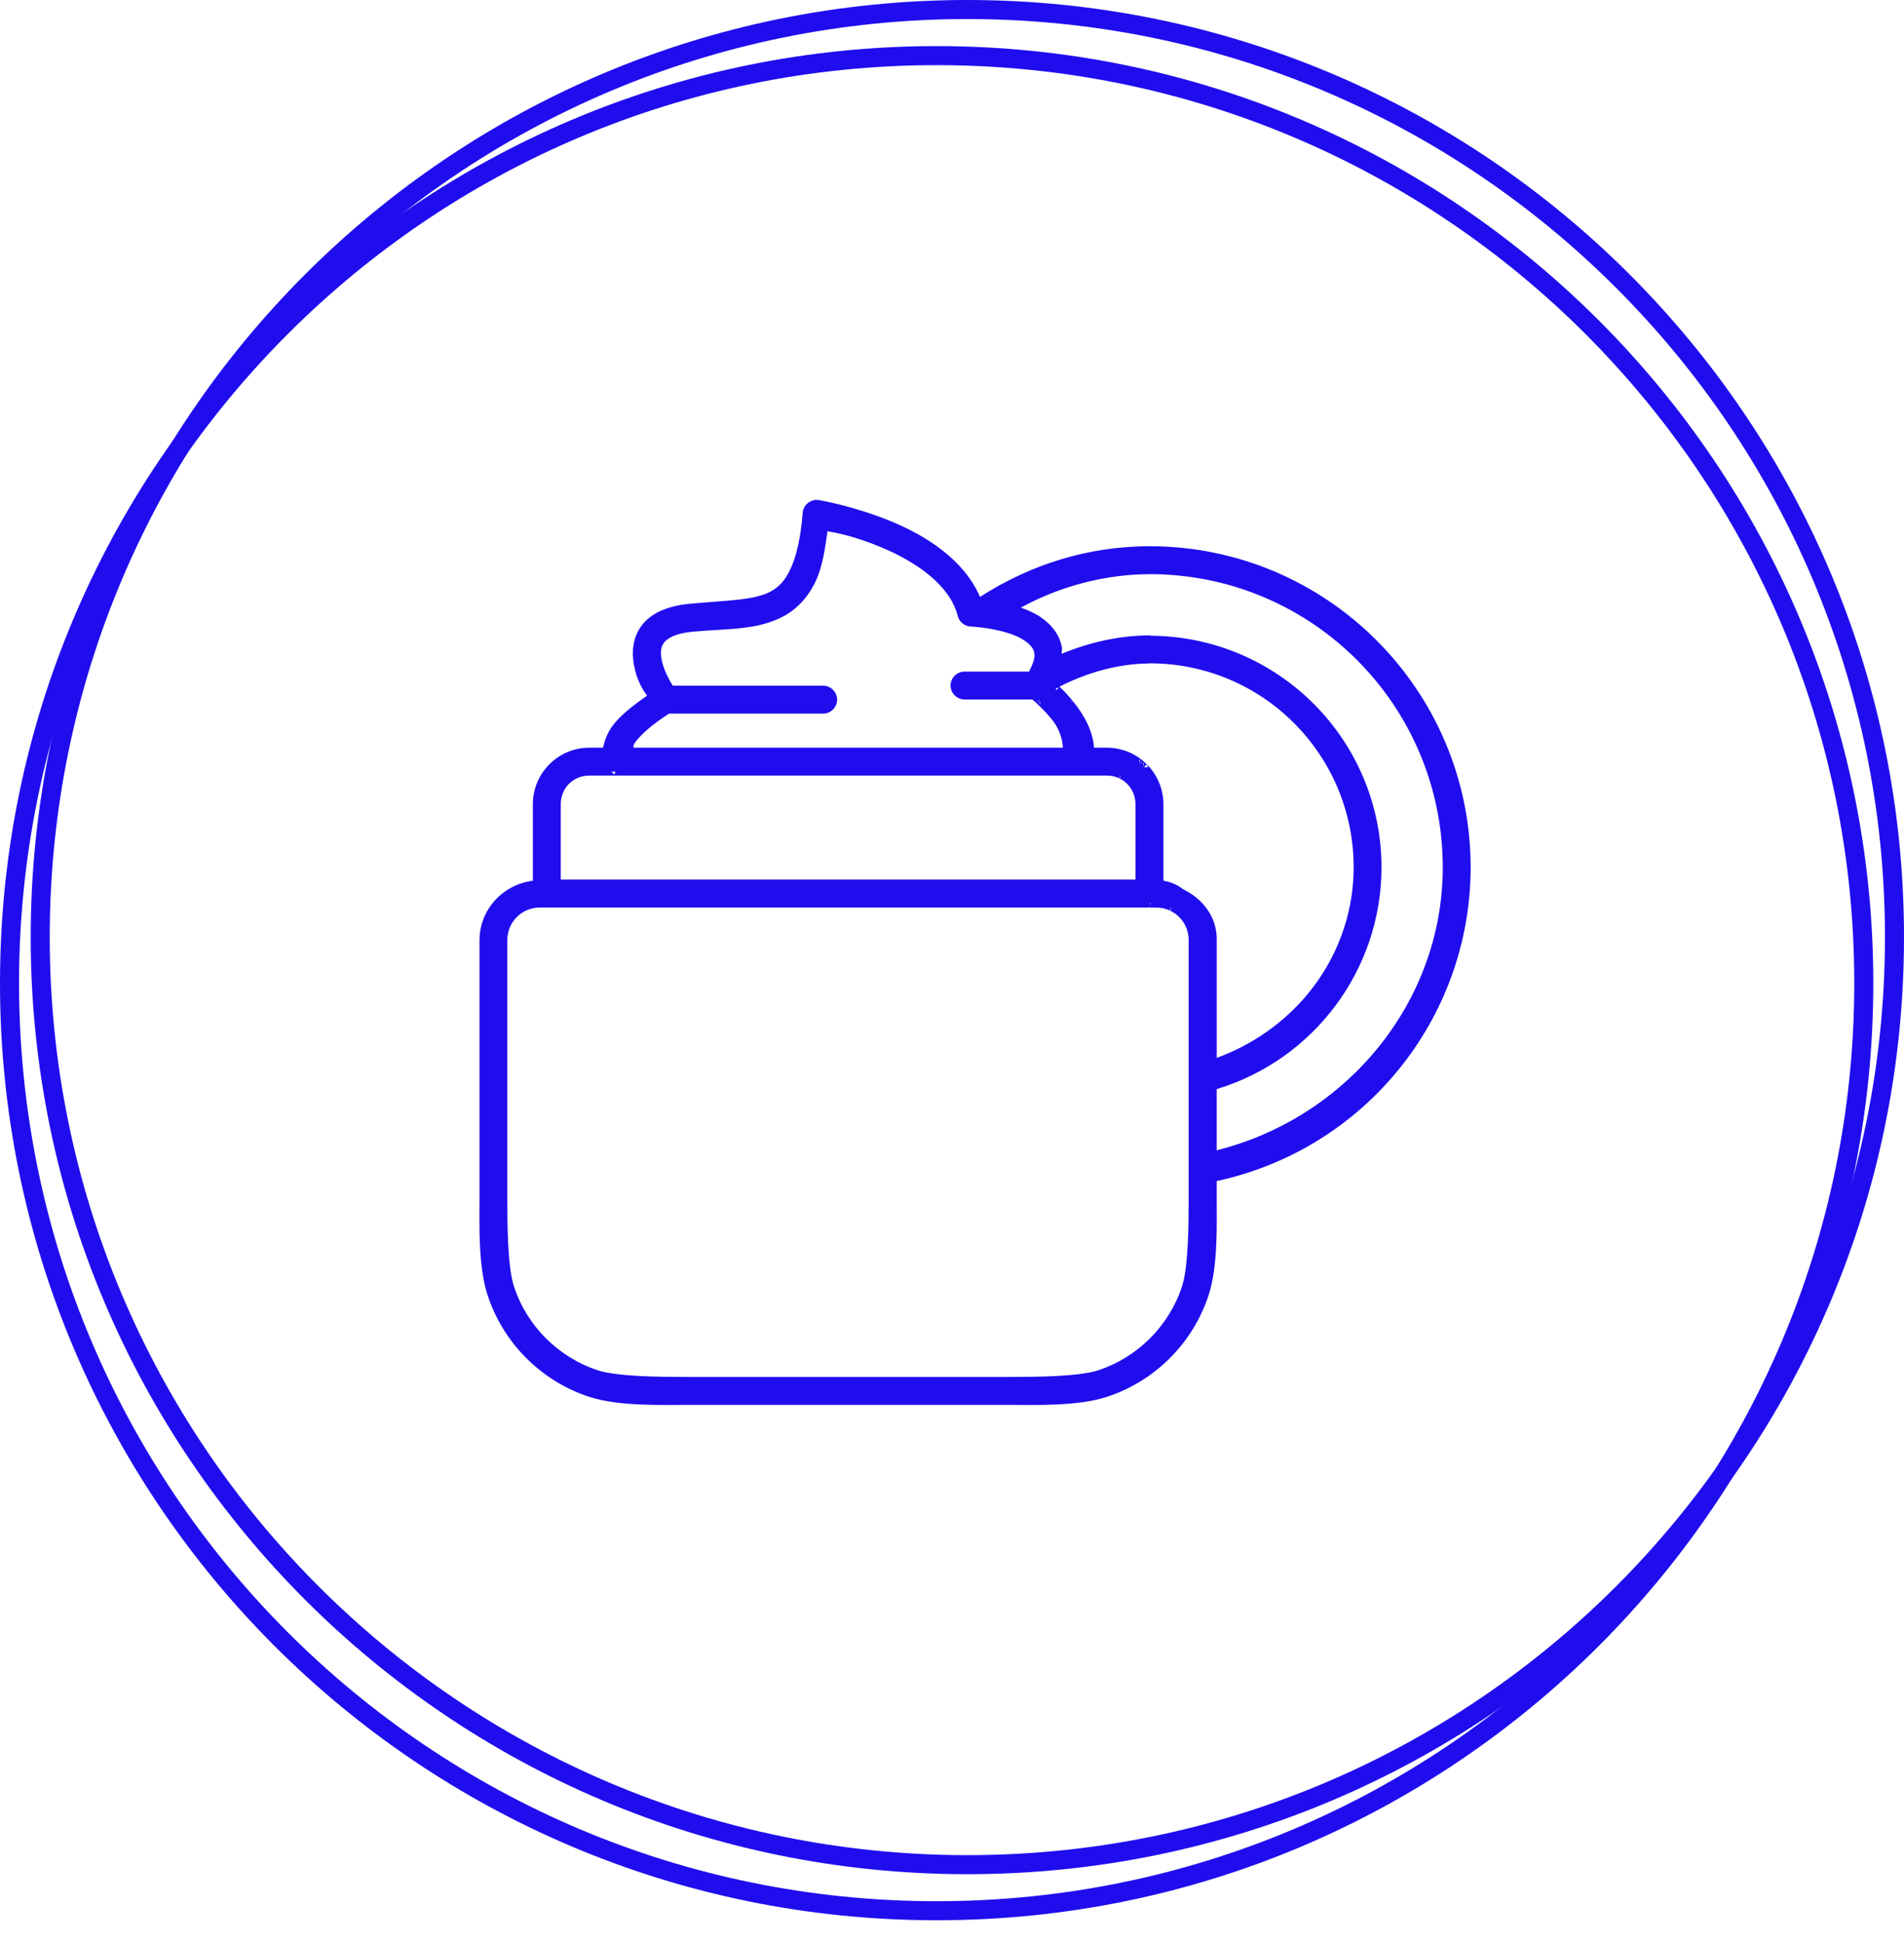
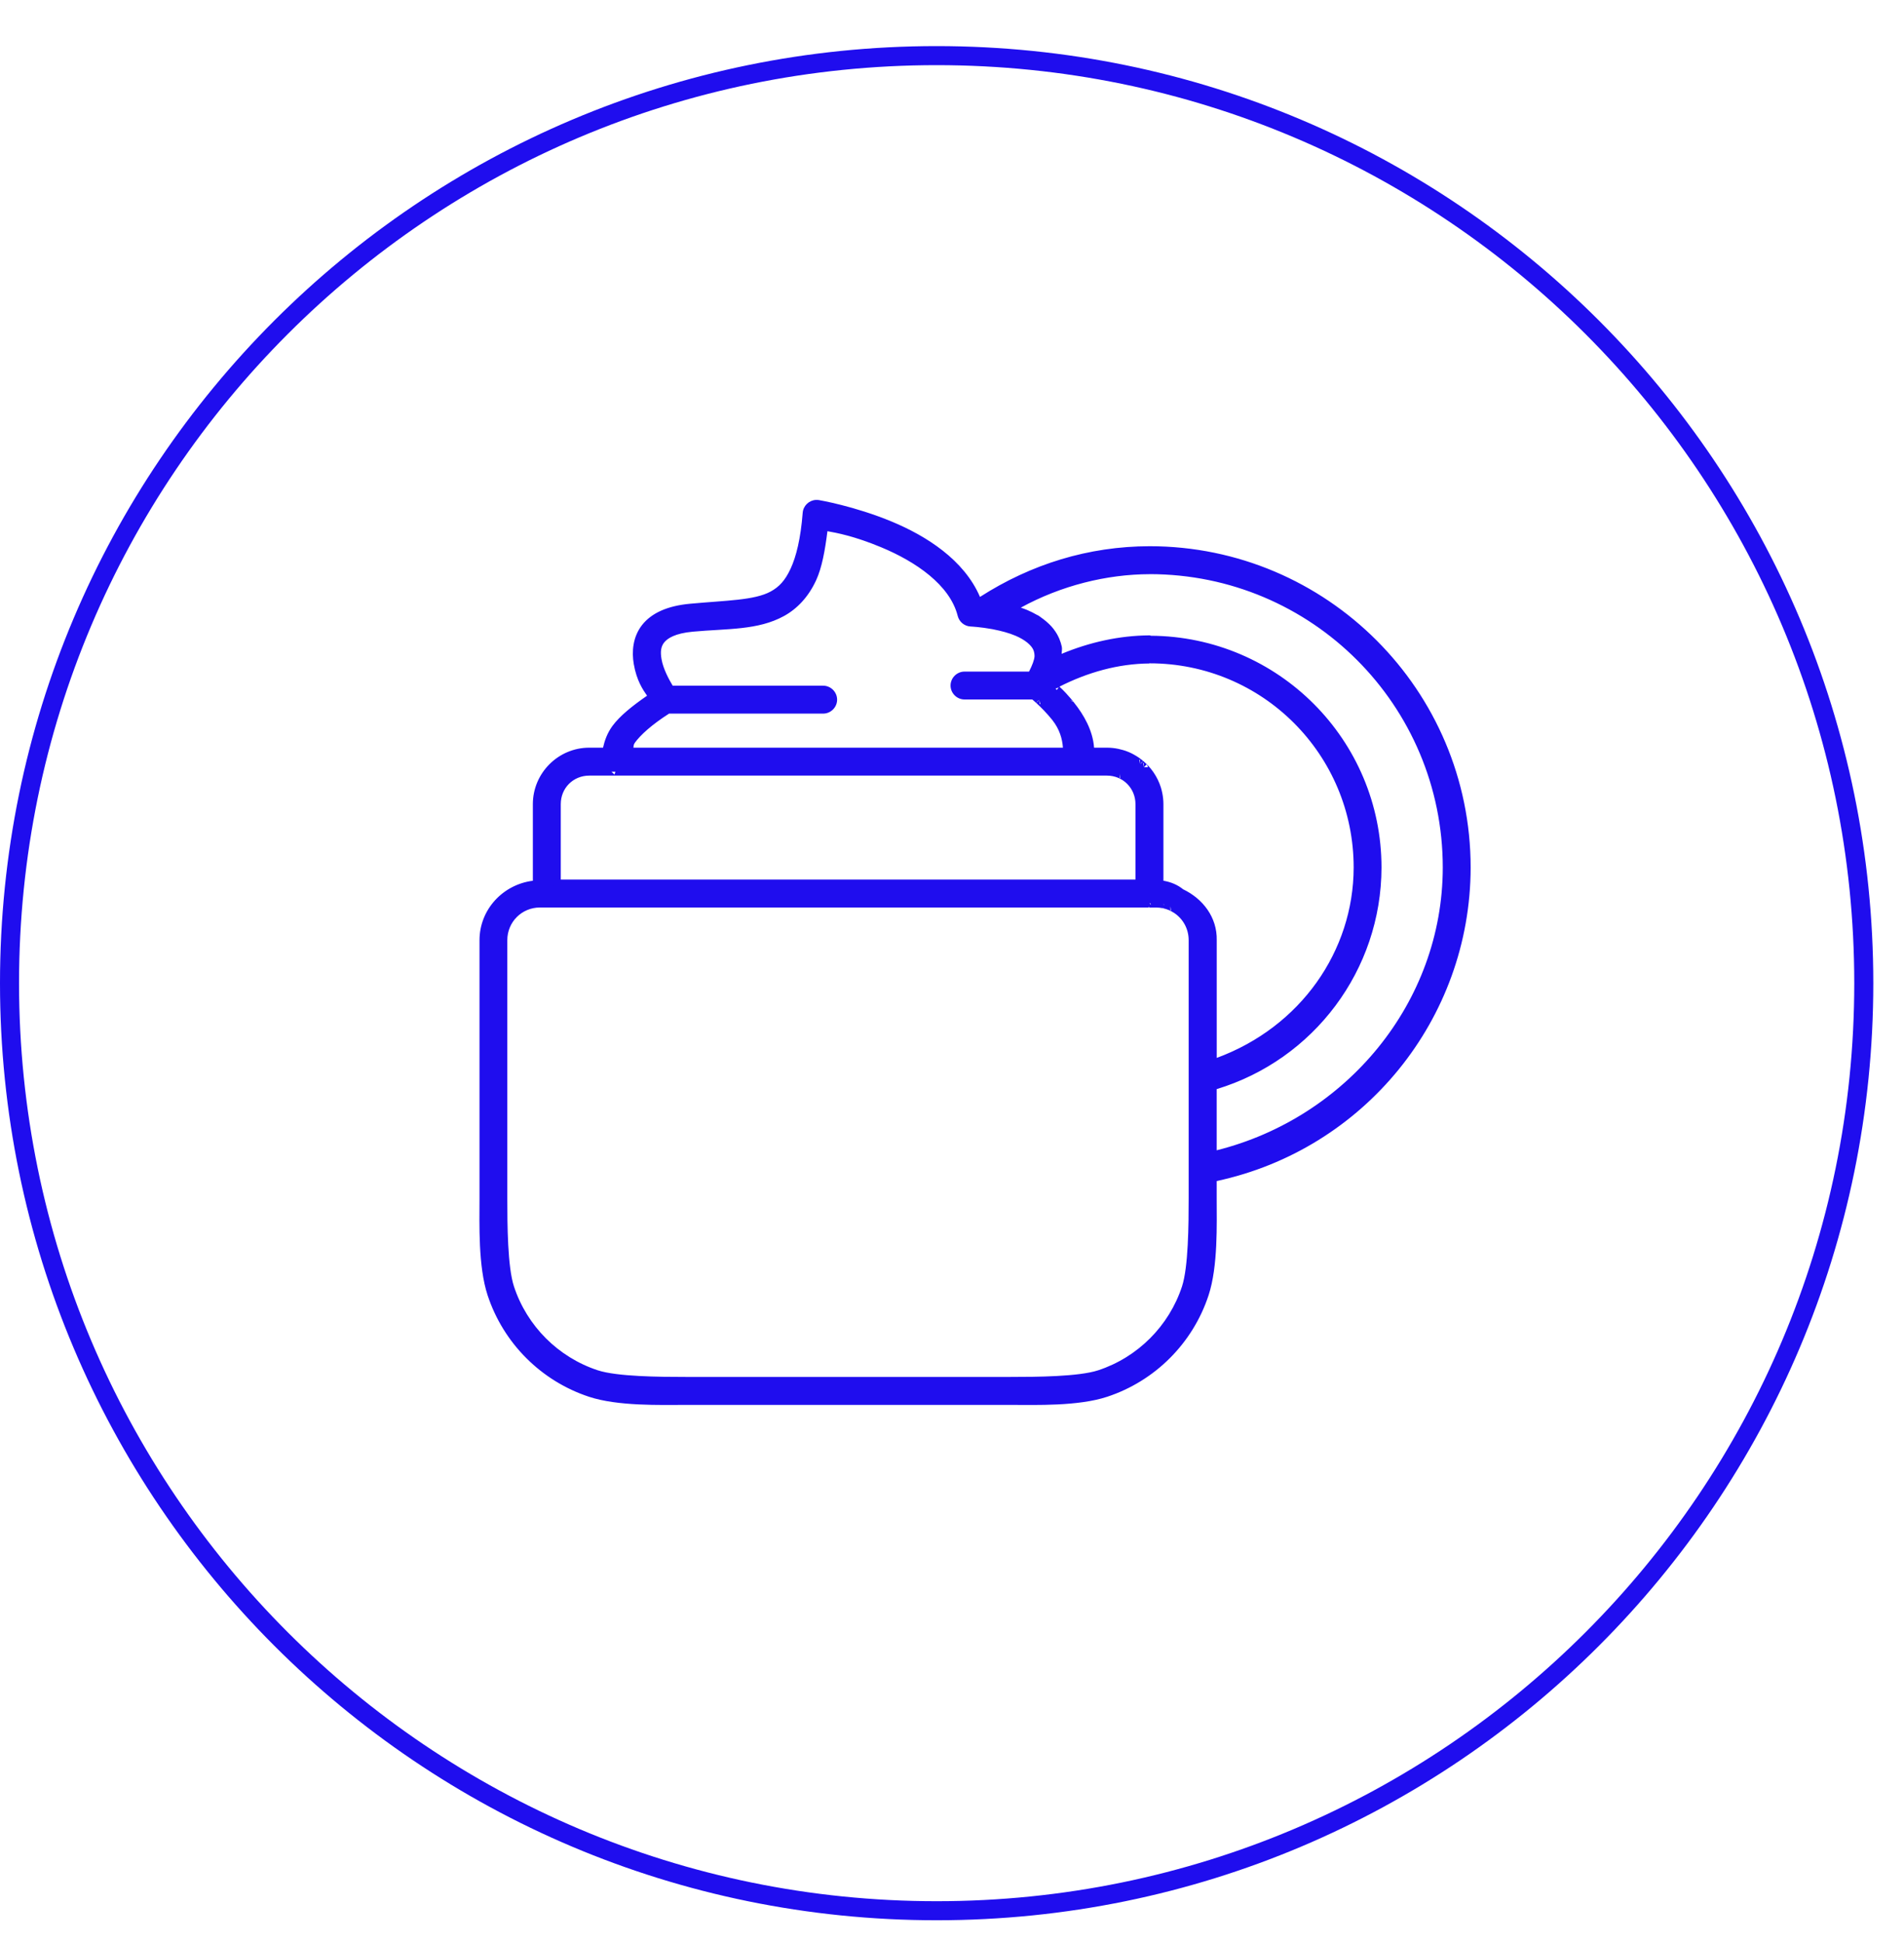
<svg xmlns="http://www.w3.org/2000/svg" width="50" height="51" viewBox="0 0 50 51" fill="none">
  <g clip-path="url(#clip0_103_164)">
    <path d="M48.944 25.806C48.944 39.253 38.043 50.153 24.597 50.153C11.15 50.153 0.25 39.253 0.25 25.806C0.25 12.36 11.15 1.46 24.597 1.46C38.043 1.46 48.944 12.36 48.944 25.806Z" stroke="#1F0DEE" stroke-width="0.5" />
-     <path d="M49.75 24.597C49.75 38.043 38.849 48.944 25.403 48.944C11.957 48.944 1.056 38.043 1.056 24.597C1.056 11.15 11.957 0.25 25.403 0.25C38.849 0.25 49.75 11.15 49.75 24.597Z" stroke="#1F0DEE" stroke-width="0.5" />
    <mask id="mask0_103_164" style="mask-type:luminance" maskUnits="userSpaceOnUse" x="0" y="0" width="50" height="50">
      <path d="M50 0H0V50H50V0Z" fill="white" />
    </mask>
    <g mask="url(#mask0_103_164)">
      <path fill-rule="evenodd" clip-rule="evenodd" d="M21.43 13.231C21.304 13.238 21.197 13.337 21.187 13.469C21.133 14.155 21.016 14.637 20.862 14.97C20.708 15.303 20.527 15.492 20.292 15.621C19.823 15.878 19.078 15.868 18.133 15.955C17.559 16.008 17.173 16.187 16.949 16.471C16.725 16.755 16.698 17.111 16.75 17.411C16.832 17.888 17.035 18.136 17.138 18.288C16.717 18.573 16.366 18.854 16.171 19.119C16.021 19.325 15.932 19.533 15.904 19.734H15.476C14.719 19.734 14.102 20.351 14.102 21.108V23.201C13.324 23.244 12.701 23.891 12.701 24.68V31.46C12.701 32.132 12.669 33.236 12.909 33.964C13.312 35.191 14.277 36.156 15.503 36.559C16.231 36.799 17.335 36.767 18.006 36.767H26.538C27.209 36.767 28.312 36.799 29.041 36.559C30.267 36.156 31.231 35.191 31.634 33.964C31.874 33.236 31.842 32.132 31.842 31.46V30.92C35.706 30.135 38.505 26.736 38.511 22.772C38.511 18.174 34.785 14.447 30.189 14.445C28.584 14.449 27.083 14.915 25.744 15.788C25.72 15.786 25.683 15.781 25.676 15.78C25.296 14.803 24.287 14.17 23.384 13.794C22.402 13.386 21.487 13.234 21.486 13.234C21.468 13.231 21.448 13.23 21.43 13.231ZM21.639 13.812C21.823 13.846 22.387 13.933 23.185 14.265C24.103 14.647 25.032 15.265 25.254 16.136C25.282 16.25 25.381 16.332 25.498 16.335C25.498 16.335 25.763 16.347 26.086 16.408C26.099 16.41 26.112 16.413 26.125 16.415C26.318 16.453 26.53 16.508 26.718 16.588C26.978 16.699 27.172 16.849 27.242 17.022C27.256 17.056 27.266 17.095 27.272 17.135C27.276 17.164 27.28 17.192 27.278 17.226C27.278 17.228 27.279 17.23 27.278 17.233C27.272 17.361 27.218 17.529 27.101 17.736H25.335C25.301 17.736 25.267 17.742 25.235 17.755C25.203 17.768 25.174 17.788 25.149 17.812C25.125 17.836 25.105 17.866 25.092 17.898C25.079 17.93 25.073 17.964 25.073 17.998C25.075 18.067 25.103 18.132 25.152 18.179C25.201 18.227 25.267 18.253 25.335 18.252H27.151C27.183 18.278 27.208 18.297 27.291 18.374C27.411 18.485 27.567 18.641 27.712 18.821C27.715 18.825 27.718 18.829 27.721 18.833C27.956 19.131 28.044 19.455 28.038 19.735H16.488C16.506 19.639 16.486 19.566 16.587 19.427C16.751 19.203 17.055 18.927 17.534 18.622H21.612C21.68 18.623 21.746 18.597 21.795 18.55C21.844 18.503 21.873 18.438 21.874 18.369C21.875 18.335 21.868 18.3 21.855 18.268C21.842 18.236 21.823 18.207 21.799 18.183C21.774 18.158 21.745 18.139 21.713 18.126C21.681 18.113 21.647 18.107 21.612 18.107H17.594C17.495 17.946 17.317 17.626 17.265 17.32C17.228 17.107 17.247 16.934 17.355 16.796C17.464 16.659 17.696 16.516 18.187 16.471C19.098 16.387 19.884 16.431 20.537 16.073C20.863 15.894 21.14 15.602 21.332 15.187C21.49 14.845 21.574 14.354 21.639 13.812ZM30.189 14.961C34.506 14.961 37.996 18.453 37.997 22.772C37.992 26.421 35.361 29.528 31.842 30.343V28.513C34.392 27.778 36.166 25.443 36.171 22.772C36.171 19.477 33.505 16.813 30.215 16.796C30.206 16.796 30.206 16.787 30.197 16.787H30.188H30.19C29.353 16.791 28.529 16.973 27.77 17.313C27.793 17.201 27.798 17.095 27.777 16.995C27.764 16.934 27.745 16.878 27.723 16.824C27.723 16.824 27.723 16.824 27.723 16.824C27.723 16.824 27.723 16.824 27.723 16.821C27.706 16.78 27.686 16.741 27.665 16.703C27.662 16.698 27.66 16.694 27.657 16.689C27.635 16.653 27.612 16.618 27.587 16.585C27.585 16.582 27.584 16.58 27.582 16.577C27.514 16.489 27.432 16.414 27.346 16.347C27.321 16.328 27.296 16.309 27.271 16.292C27.253 16.28 27.236 16.265 27.217 16.253C27.206 16.246 27.192 16.241 27.18 16.235C27.098 16.187 27.013 16.145 26.928 16.109C26.792 16.05 26.659 16.003 26.533 15.963C27.663 15.29 28.967 14.963 30.191 14.96L30.189 14.961ZM30.179 17.302C30.182 17.302 30.184 17.302 30.188 17.302C33.213 17.302 35.656 19.746 35.656 22.772C35.651 25.058 34.173 27.144 31.842 27.932V24.724V24.68C31.855 24.108 31.494 23.652 30.999 23.426C30.844 23.3 30.66 23.218 30.441 23.201V21.108C30.441 21.014 30.431 20.921 30.413 20.832C30.404 20.787 30.392 20.744 30.379 20.701C30.339 20.572 30.28 20.451 30.206 20.341C30.157 20.268 30.1 20.2 30.038 20.137C30.007 20.106 29.974 20.077 29.941 20.049C29.924 20.035 29.905 20.022 29.887 20.009C29.87 19.996 29.853 19.982 29.835 19.969C29.798 19.945 29.76 19.922 29.721 19.9C29.683 19.879 29.642 19.86 29.601 19.843C29.56 19.825 29.518 19.81 29.475 19.796C29.454 19.79 29.431 19.785 29.41 19.779C29.388 19.774 29.366 19.767 29.344 19.762C29.299 19.753 29.254 19.746 29.208 19.741C29.162 19.737 29.115 19.734 29.067 19.734H28.647C28.654 19.267 28.379 18.831 28.111 18.497C28.111 18.497 28.111 18.495 28.108 18.495C28.045 18.416 27.989 18.353 27.938 18.298C27.929 18.288 27.919 18.277 27.911 18.267C27.854 18.206 27.802 18.155 27.753 18.109C27.753 18.109 27.753 18.109 27.753 18.109C27.701 18.059 27.654 18.017 27.614 17.983C28.403 17.555 29.28 17.308 30.178 17.302L30.179 17.302ZM15.476 20.25H16.161C16.161 20.25 16.161 20.25 16.164 20.25H28.345C28.346 20.25 28.346 20.25 28.345 20.25H29.068C29.188 20.25 29.302 20.273 29.405 20.316C29.456 20.338 29.505 20.364 29.551 20.395C29.596 20.425 29.639 20.46 29.677 20.499C29.832 20.654 29.926 20.868 29.926 21.109V23.197H14.617V21.108C14.617 20.628 14.996 20.25 15.476 20.25ZM14.183 23.712H30.187L30.359 23.712C30.426 23.712 30.491 23.719 30.554 23.732C30.555 23.732 30.554 23.732 30.554 23.732C30.617 23.744 30.678 23.764 30.736 23.788C30.794 23.812 30.849 23.842 30.9 23.877C30.9 23.877 30.9 23.877 30.9 23.877C31.157 24.05 31.326 24.344 31.326 24.68V30.71C31.326 30.712 31.326 30.713 31.326 30.715V31.46C31.326 32.141 31.326 33.251 31.145 33.802C30.793 34.872 29.946 35.719 28.876 36.071C28.325 36.252 27.216 36.252 26.535 36.252H18.004C17.323 36.252 16.214 36.252 15.664 36.071C14.594 35.719 13.747 34.872 13.395 33.802C13.214 33.251 13.214 32.141 13.214 31.46V24.68C13.214 24.143 13.645 23.712 14.181 23.712H14.183Z" fill="#1F0DEE" />
      <g style="mix-blend-mode:lighten">
        <path fill-rule="evenodd" clip-rule="evenodd" d="M21.425 13.122C21.245 13.132 21.093 13.275 21.079 13.461C21.026 14.138 20.909 14.608 20.763 14.924C20.616 15.242 20.456 15.407 20.24 15.525C19.814 15.759 19.074 15.759 18.123 15.847C17.531 15.901 17.111 16.089 16.863 16.403C16.615 16.718 16.588 17.109 16.643 17.429C16.717 17.862 16.883 18.105 16.992 18.261C16.607 18.527 16.278 18.79 16.083 19.055C15.947 19.242 15.879 19.434 15.836 19.625H15.475C14.659 19.625 13.993 20.292 13.993 21.108V23.118C13.209 23.216 12.592 23.871 12.592 24.68V31.46C12.592 32.128 12.554 33.236 12.805 33.999C13.22 35.258 14.21 36.248 15.469 36.663C16.23 36.913 17.338 36.876 18.006 36.876H26.537C27.205 36.876 28.312 36.914 29.074 36.663C30.333 36.248 31.323 35.258 31.738 33.998C31.988 33.236 31.951 32.128 31.951 31.46V31C35.817 30.171 38.613 26.756 38.62 22.772C38.62 18.116 34.843 14.338 30.188 14.337C28.583 14.341 27.079 14.806 25.735 15.668C25.316 14.691 24.319 14.066 23.426 13.694C22.433 13.281 21.508 13.127 21.504 13.126C21.477 13.122 21.451 13.121 21.425 13.122L21.434 13.123C21.431 13.122 21.428 13.122 21.425 13.122ZM21.504 13.126L21.501 13.127C21.496 13.126 21.491 13.126 21.486 13.127L21.504 13.126ZM21.436 13.34C21.437 13.34 21.438 13.34 21.439 13.34C21.449 13.34 21.459 13.34 21.469 13.342C21.47 13.342 21.471 13.342 21.472 13.342C21.472 13.342 22.374 13.492 23.343 13.896C24.233 14.266 25.212 14.889 25.575 15.821C25.583 15.841 25.596 15.858 25.614 15.87C25.631 15.883 25.652 15.889 25.674 15.89C25.658 15.89 25.679 15.89 25.692 15.892C25.705 15.894 25.72 15.896 25.733 15.897C25.758 15.9 25.783 15.894 25.804 15.88C27.127 15.018 28.606 14.559 30.189 14.555C34.726 14.555 38.403 18.234 38.403 22.773C38.397 26.686 35.634 30.039 31.821 30.814C31.796 30.819 31.774 30.832 31.758 30.852C31.742 30.871 31.734 30.895 31.734 30.92V31.461C31.734 32.136 31.76 33.237 31.532 33.931C31.139 35.125 30.2 36.064 29.007 36.457C28.313 36.685 27.213 36.659 26.538 36.659H18.007C17.332 36.659 16.232 36.685 15.537 36.457C14.344 36.064 13.406 35.124 13.013 33.931C12.784 33.236 12.811 32.136 12.811 31.461V24.68C12.811 23.949 13.387 23.35 14.108 23.311C14.136 23.309 14.162 23.297 14.182 23.277C14.201 23.256 14.211 23.23 14.211 23.202V21.109C14.211 20.411 14.778 19.844 15.476 19.844H15.905C15.931 19.844 15.956 19.834 15.976 19.817C15.996 19.8 16.009 19.776 16.012 19.75C16.037 19.57 16.118 19.378 16.26 19.185C16.439 18.94 16.783 18.661 17.2 18.379C17.212 18.371 17.222 18.361 17.23 18.349C17.238 18.337 17.243 18.323 17.246 18.309C17.249 18.295 17.249 18.281 17.246 18.267C17.243 18.253 17.237 18.239 17.229 18.227C17.12 18.066 16.936 17.847 16.858 17.393C16.81 17.113 16.836 16.791 17.035 16.539C17.235 16.285 17.587 16.116 18.143 16.065C19.083 15.978 19.832 15.999 20.345 15.717C20.599 15.578 20.8 15.364 20.961 15.016C21.123 14.666 21.242 14.172 21.296 13.479C21.302 13.401 21.364 13.345 21.437 13.341L21.436 13.34ZM21.659 13.706C21.642 13.703 21.624 13.704 21.607 13.709C21.59 13.714 21.575 13.723 21.562 13.736C21.545 13.753 21.534 13.775 21.531 13.799C21.466 14.338 21.38 14.822 21.233 15.141C21.05 15.538 20.79 15.81 20.484 15.977C19.867 16.316 19.097 16.277 18.177 16.362C17.669 16.409 17.403 16.561 17.27 16.729C17.137 16.896 17.118 17.11 17.158 17.339C17.215 17.672 17.399 17.997 17.501 18.163C17.511 18.18 17.525 18.193 17.541 18.202C17.557 18.211 17.576 18.216 17.594 18.216H21.612C21.613 18.216 21.613 18.216 21.614 18.216C21.7 18.214 21.766 18.282 21.765 18.367C21.763 18.45 21.698 18.514 21.614 18.513C21.613 18.513 21.613 18.513 21.612 18.513H17.535C17.514 18.513 17.493 18.519 17.476 18.53C16.989 18.839 16.676 19.121 16.499 19.362C16.383 19.521 16.395 19.643 16.381 19.714C16.378 19.729 16.379 19.745 16.383 19.761C16.387 19.776 16.394 19.791 16.404 19.803C16.414 19.816 16.427 19.826 16.442 19.832C16.456 19.839 16.472 19.843 16.488 19.843H28.038C28.066 19.843 28.093 19.832 28.114 19.812C28.134 19.792 28.146 19.765 28.146 19.737C28.153 19.433 28.058 19.083 27.807 18.766C27.807 18.766 27.803 18.761 27.797 18.753C27.649 18.569 27.491 18.412 27.369 18.299L27.293 18.376L27.319 18.481L27.301 18.484L27.293 18.376C27.274 18.381 27.258 18.392 27.245 18.406C27.232 18.42 27.223 18.437 27.218 18.456C27.335 18.564 27.488 18.717 27.628 18.891C27.626 18.889 27.628 18.891 27.635 18.9C27.826 19.142 27.897 19.395 27.913 19.625H16.634C16.64 19.588 16.631 19.551 16.675 19.491C16.824 19.288 17.114 19.023 17.57 18.731H21.61C21.811 18.734 21.979 18.572 21.983 18.371C21.986 18.165 21.816 17.995 21.61 17.998H17.665C17.567 17.834 17.417 17.56 17.372 17.302C17.338 17.105 17.356 16.972 17.441 16.864C17.526 16.757 17.724 16.623 18.197 16.58C19.099 16.497 19.901 16.547 20.589 16.169C20.936 15.978 21.23 15.667 21.431 15.233C21.586 14.897 21.666 14.44 21.729 13.943C21.964 13.985 22.436 14.071 23.143 14.366C24.047 14.742 24.942 15.351 25.149 16.163C25.188 16.323 25.328 16.439 25.493 16.445C25.495 16.445 25.75 16.457 26.065 16.515C26.077 16.518 26.089 16.52 26.101 16.523C26.29 16.56 26.495 16.613 26.673 16.689C26.918 16.794 27.087 16.936 27.139 17.064C27.149 17.088 27.157 17.118 27.162 17.152C27.165 17.18 27.168 17.2 27.167 17.221C27.167 17.223 27.167 17.224 27.167 17.225C27.167 17.23 27.167 17.227 27.167 17.228C27.162 17.318 27.108 17.463 27.023 17.628H25.334C25.129 17.625 24.959 17.795 24.962 18C24.966 18.201 25.134 18.363 25.334 18.36H27.107C27.132 18.38 27.151 18.395 27.212 18.451L27.288 18.374C27.288 18.374 27.262 18.268 27.262 18.268L27.281 18.265L27.288 18.374C27.307 18.368 27.323 18.358 27.336 18.344C27.349 18.33 27.358 18.313 27.363 18.294C27.278 18.216 27.247 18.192 27.217 18.167C27.198 18.151 27.173 18.143 27.148 18.143H25.333C25.332 18.143 25.331 18.143 25.331 18.143C25.247 18.145 25.181 18.079 25.179 17.996C25.179 17.911 25.245 17.844 25.331 17.845C25.331 17.845 25.332 17.845 25.333 17.845H27.098C27.117 17.845 27.136 17.84 27.153 17.83C27.17 17.82 27.183 17.806 27.193 17.79C27.316 17.573 27.377 17.392 27.385 17.238C27.385 17.238 27.385 17.236 27.385 17.235C27.385 17.229 27.385 17.23 27.385 17.23V17.226C27.387 17.184 27.381 17.148 27.378 17.122C27.378 17.12 27.378 17.119 27.378 17.118C27.37 17.071 27.36 17.025 27.342 16.981C27.253 16.763 27.034 16.605 26.759 16.487C26.561 16.402 26.343 16.347 26.145 16.308C26.132 16.305 26.119 16.303 26.106 16.3C25.774 16.238 25.503 16.226 25.503 16.226C25.502 16.226 25.501 16.226 25.501 16.226C25.432 16.224 25.376 16.177 25.359 16.11C25.123 15.18 24.159 14.553 23.226 14.164C22.418 13.828 21.837 13.738 21.659 13.706ZM30.191 14.852C30.185 14.852 30.178 14.854 30.172 14.854C28.934 14.86 27.62 15.19 26.477 15.871C26.459 15.882 26.445 15.897 26.435 15.916C26.426 15.935 26.422 15.956 26.425 15.977C26.427 15.998 26.436 16.017 26.449 16.034C26.462 16.05 26.48 16.062 26.5 16.068C26.624 16.108 26.753 16.153 26.886 16.21C26.967 16.245 27.047 16.285 27.125 16.33C27.126 16.331 27.128 16.332 27.13 16.333C27.151 16.343 27.162 16.348 27.16 16.347C27.167 16.351 27.183 16.365 27.209 16.383C27.232 16.398 27.255 16.416 27.279 16.434C27.36 16.497 27.434 16.566 27.495 16.644C27.497 16.647 27.498 16.649 27.506 16.659L27.5 16.651C27.522 16.681 27.543 16.712 27.562 16.745C27.564 16.749 27.566 16.752 27.568 16.756C27.568 16.756 27.568 16.757 27.568 16.758C27.588 16.791 27.605 16.826 27.62 16.864L27.618 16.852C27.623 16.85 27.721 16.825 27.721 16.825C27.721 16.825 27.721 16.933 27.721 16.933L27.62 16.865C27.641 16.916 27.658 16.966 27.668 17.018C27.685 17.099 27.682 17.191 27.661 17.292C27.657 17.312 27.659 17.332 27.665 17.351C27.672 17.37 27.684 17.386 27.7 17.399C27.715 17.411 27.734 17.419 27.754 17.422C27.774 17.424 27.794 17.421 27.812 17.413C28.558 17.079 29.367 16.901 30.188 16.896H30.191C30.201 16.9 30.203 16.906 30.213 16.906C33.444 16.922 36.06 19.537 36.06 22.773C36.055 25.395 34.314 27.687 31.81 28.409C31.788 28.415 31.767 28.429 31.753 28.448C31.739 28.467 31.731 28.49 31.731 28.513V30.344C31.731 30.36 31.735 30.376 31.742 30.391C31.749 30.406 31.76 30.419 31.772 30.429C31.785 30.439 31.8 30.446 31.816 30.45C31.832 30.453 31.849 30.453 31.865 30.45C35.431 29.624 38.099 26.474 38.104 22.773C38.104 18.396 34.564 14.855 30.19 14.853C30.189 14.853 30.189 14.853 30.188 14.853L30.191 14.852ZM30.188 15.07C34.447 15.07 37.887 18.512 37.888 22.772C37.883 26.321 35.352 29.341 31.951 30.193V28.587C34.502 27.813 36.274 25.462 36.279 22.772C36.279 19.42 33.566 16.707 30.22 16.687C30.209 16.684 30.208 16.677 30.197 16.677H30.189H30.187C29.391 16.682 28.61 16.858 27.879 17.162C27.882 17.099 27.896 17.034 27.883 16.972C27.869 16.904 27.847 16.841 27.824 16.783C27.824 16.782 27.824 16.781 27.824 16.78C27.805 16.736 27.785 16.693 27.761 16.651C27.758 16.645 27.754 16.64 27.751 16.634C27.728 16.595 27.702 16.556 27.674 16.52C27.672 16.517 27.671 16.515 27.669 16.512C27.676 16.521 27.677 16.524 27.673 16.518C27.672 16.516 27.67 16.514 27.669 16.512C27.593 16.414 27.504 16.333 27.413 16.262C27.388 16.243 27.362 16.223 27.333 16.203C27.323 16.197 27.306 16.181 27.276 16.162C27.251 16.146 27.234 16.141 27.23 16.139L27.236 16.142C27.15 16.092 27.061 16.048 26.972 16.01C26.915 15.985 26.863 15.97 26.807 15.949C27.867 15.369 29.061 15.074 30.189 15.071L30.188 15.07ZM27.723 16.715H27.729C27.729 16.715 27.729 16.718 27.729 16.718C27.727 16.717 27.725 16.716 27.723 16.715ZM30.177 17.193C29.259 17.2 28.365 17.452 27.562 17.888C27.547 17.896 27.534 17.909 27.524 17.923C27.514 17.938 27.508 17.955 27.506 17.972C27.505 17.99 27.507 18.008 27.514 18.024C27.52 18.041 27.531 18.055 27.544 18.067C27.582 18.098 27.627 18.139 27.678 18.188L27.681 18.19C27.728 18.235 27.777 18.283 27.831 18.342C27.837 18.347 27.846 18.359 27.857 18.371C27.907 18.424 27.961 18.486 28.023 18.563C28.024 18.563 28.024 18.563 28.025 18.563C28.025 18.565 28.027 18.566 28.027 18.566C28.289 18.891 28.544 19.309 28.538 19.731C28.538 19.746 28.54 19.76 28.546 19.773C28.551 19.787 28.559 19.799 28.569 19.809C28.579 19.82 28.591 19.828 28.605 19.833C28.618 19.839 28.632 19.842 28.647 19.842H29.067C29.111 19.842 29.154 19.844 29.196 19.848C29.239 19.852 29.28 19.859 29.322 19.867C29.337 19.87 29.356 19.876 29.382 19.883C29.407 19.89 29.428 19.894 29.442 19.899C29.482 19.911 29.521 19.925 29.558 19.941C29.596 19.957 29.633 19.975 29.669 19.994L29.644 19.976L29.721 19.899L29.728 20.008L29.672 19.996L29.669 19.994C29.705 20.014 29.739 20.035 29.773 20.058C29.785 20.066 29.8 20.078 29.822 20.094C29.841 20.109 29.858 20.12 29.87 20.13L29.862 20.123C29.862 20.123 29.939 20.047 29.939 20.046L29.965 20.152L29.947 20.155L29.939 20.046C29.921 20.053 29.905 20.064 29.893 20.079C29.881 20.093 29.873 20.111 29.87 20.13C29.901 20.156 29.931 20.183 29.959 20.212C30.017 20.269 30.069 20.332 30.114 20.399C30.183 20.5 30.237 20.612 30.274 20.73C30.286 20.77 30.296 20.81 30.305 20.851C30.322 20.933 30.331 21.018 30.331 21.106V23.198C30.331 23.226 30.341 23.252 30.36 23.272C30.378 23.292 30.404 23.305 30.431 23.307C30.627 23.322 30.788 23.394 30.928 23.508C30.936 23.514 30.944 23.519 30.952 23.522C31.415 23.734 31.744 24.15 31.731 24.674C31.731 24.675 31.731 24.676 31.731 24.677V24.721V27.929C31.731 27.946 31.735 27.963 31.743 27.979C31.751 27.994 31.762 28.007 31.776 28.017C31.791 28.027 31.807 28.034 31.824 28.037C31.841 28.039 31.858 28.038 31.875 28.032C34.248 27.23 35.758 25.102 35.763 22.769C35.763 19.685 33.27 17.191 30.186 17.19C30.183 17.19 30.181 17.19 30.177 17.19C30.176 17.19 30.176 17.19 30.175 17.19L30.177 17.193ZM30.179 17.411C30.18 17.411 30.181 17.411 30.181 17.411C30.184 17.411 30.184 17.411 30.19 17.411C33.156 17.411 35.548 19.805 35.548 22.772C35.544 24.962 34.154 26.957 31.952 27.768V24.724V24.682C31.966 24.074 31.583 23.587 31.069 23.342C30.925 23.224 30.748 23.151 30.552 23.117V21.109C30.552 21.007 30.541 20.907 30.521 20.81C30.511 20.762 30.499 20.715 30.485 20.668C30.441 20.529 30.378 20.399 30.297 20.28C30.244 20.202 30.183 20.128 30.116 20.061L30.148 20.138H30.039L30.063 20.244L30.048 20.247L30.039 20.138C30.039 20.138 30.016 20.032 30.016 20.032C30.016 20.032 30.033 20.029 30.033 20.029L30.039 20.138L30.116 20.061C30.085 20.03 30.053 20.001 30.019 19.972C30.019 19.972 29.942 20.048 29.942 20.049C29.942 20.049 29.916 19.944 29.916 19.944L29.934 19.941C29.934 19.941 29.942 20.048 29.942 20.049C29.96 20.042 29.976 20.031 29.988 20.016C30 20.001 30.008 19.984 30.011 19.965C29.989 19.947 29.969 19.934 29.954 19.922C29.94 19.912 29.922 19.897 29.897 19.88C29.858 19.854 29.817 19.829 29.775 19.806C29.775 19.806 29.773 19.806 29.772 19.804C29.733 19.782 29.692 19.762 29.65 19.744C29.65 19.744 29.647 19.744 29.645 19.742C29.601 19.723 29.556 19.707 29.509 19.692L29.525 19.699C29.525 19.699 29.517 19.697 29.509 19.694L29.509 19.692C29.481 19.683 29.456 19.679 29.438 19.674C29.42 19.669 29.396 19.662 29.367 19.656C29.319 19.646 29.27 19.638 29.22 19.633C29.17 19.628 29.12 19.625 29.069 19.625H28.731C28.698 19.171 28.459 18.761 28.21 18.449C28.21 18.449 28.21 18.449 28.21 18.449C28.196 18.422 28.148 18.388 28.111 18.388L28.196 18.429C28.194 18.426 28.193 18.425 28.191 18.423C28.129 18.346 28.073 18.282 28.022 18.227C28.016 18.22 28.006 18.209 27.995 18.196C27.939 18.136 27.888 18.086 27.841 18.041C27.841 18.041 27.843 18.044 27.843 18.045C27.841 18.043 27.837 18.039 27.831 18.033H27.833C27.829 18.029 27.826 18.027 27.822 18.023C28.558 17.65 29.36 17.421 30.185 17.415L30.179 17.411ZM28.207 18.447C28.203 18.442 28.2 18.434 28.196 18.429C28.195 18.428 28.194 18.428 28.194 18.427C28.196 18.43 28.205 18.444 28.207 18.447ZM27.801 18.042C27.783 18.067 27.754 18.109 27.754 18.109L27.666 18.174L27.651 18.143C27.651 18.143 27.645 18.109 27.645 18.109L27.801 18.042ZM27.845 18.052C27.849 18.058 27.853 18.064 27.853 18.064H27.851C27.848 18.058 27.847 18.056 27.844 18.051L27.845 18.052ZM29.475 19.796L29.491 19.904C29.491 19.904 29.483 19.904 29.475 19.904V19.796ZM29.602 19.843L29.617 19.951C29.617 19.951 29.609 19.951 29.602 19.951V19.843ZM29.458 19.902C29.462 19.904 29.467 19.904 29.471 19.905C29.469 19.905 29.465 19.905 29.465 19.905C29.465 19.905 29.46 19.902 29.458 19.902ZM29.573 19.946C29.582 19.949 29.59 19.95 29.599 19.951C29.596 19.951 29.591 19.951 29.591 19.951C29.592 19.951 29.582 19.948 29.573 19.946ZM15.476 20.14C14.939 20.14 14.509 20.57 14.509 21.108V23.197C14.509 23.226 14.521 23.253 14.541 23.274C14.561 23.294 14.589 23.306 14.618 23.306H29.927C29.956 23.306 29.984 23.294 30.004 23.274C30.024 23.253 30.036 23.226 30.036 23.197V21.109C30.036 20.84 29.929 20.597 29.755 20.422C29.711 20.379 29.663 20.339 29.612 20.304C29.594 20.293 29.574 20.287 29.553 20.287C29.557 20.287 29.561 20.287 29.561 20.287C29.561 20.287 29.597 20.297 29.599 20.298C29.551 20.267 29.501 20.238 29.447 20.216L29.482 20.239L29.405 20.316L29.419 20.424C29.419 20.424 29.412 20.424 29.405 20.424V20.316L29.447 20.216C29.331 20.168 29.203 20.141 29.068 20.141H28.346H16.164C16.164 20.141 16.166 20.141 16.173 20.141C16.177 20.141 16.193 20.145 16.193 20.145H16.195C16.195 20.145 16.184 20.179 16.174 20.21C16.178 20.185 16.174 20.16 16.162 20.139H15.477L15.476 20.14ZM16.053 20.25H16.162C16.162 20.25 16.144 20.305 16.136 20.332L16.053 20.25ZM15.476 20.358H16.157C16.16 20.358 16.162 20.358 16.164 20.358H28.345H29.068C29.174 20.358 29.273 20.379 29.363 20.416C29.408 20.435 29.45 20.458 29.49 20.484C29.529 20.511 29.567 20.541 29.6 20.575C29.735 20.71 29.818 20.896 29.818 21.108V23.087H14.726V21.107C14.726 20.684 15.053 20.358 15.476 20.358ZM29.394 20.423C29.396 20.424 29.399 20.425 29.402 20.425C29.398 20.425 29.394 20.425 29.394 20.425V20.423ZM29.562 20.503C29.557 20.503 29.551 20.503 29.551 20.503H29.549C29.555 20.503 29.559 20.503 29.562 20.503ZM14.182 23.603C13.587 23.603 13.106 24.085 13.106 24.68V31.46C13.106 32.142 13.097 33.244 13.292 33.836C13.655 34.939 14.527 35.811 15.63 36.175C16.222 36.369 17.324 36.361 18.005 36.361H26.536C27.217 36.361 28.319 36.37 28.911 36.175C30.014 35.811 30.885 34.939 31.248 33.836C31.443 33.244 31.435 32.141 31.435 31.46V30.715C31.435 30.715 31.435 30.712 31.435 30.71V24.68C31.435 24.308 31.248 23.98 30.962 23.787C30.957 23.784 30.952 23.782 30.948 23.779C30.896 23.745 30.841 23.715 30.784 23.69C30.784 23.69 30.78 23.69 30.778 23.688V23.686C30.718 23.66 30.654 23.641 30.589 23.627C30.585 23.626 30.582 23.625 30.578 23.625C30.577 23.624 30.577 23.624 30.576 23.625C30.569 23.622 30.562 23.625 30.555 23.622C30.491 23.611 30.426 23.603 30.359 23.603H30.187L30.224 23.745C30.206 23.728 30.188 23.712 30.188 23.712C30.188 23.712 30.187 23.604 30.187 23.603H14.184C14.184 23.603 14.182 23.603 14.182 23.603ZM30.135 23.617C30.133 23.62 30.132 23.624 30.131 23.627L30.127 23.622L30.135 23.617ZM30.57 23.684L30.562 23.763C30.559 23.75 30.555 23.732 30.555 23.732C30.555 23.732 30.563 23.708 30.57 23.684ZM30.736 23.788L30.752 23.896C30.752 23.896 30.744 23.896 30.736 23.896V23.788ZM30.167 23.805C30.173 23.811 30.18 23.816 30.187 23.821H30.359C30.418 23.821 30.477 23.827 30.533 23.838L30.52 23.834C30.52 23.834 30.527 23.834 30.53 23.834C30.531 23.835 30.532 23.837 30.533 23.838C30.588 23.849 30.642 23.866 30.693 23.887C30.745 23.909 30.793 23.936 30.839 23.966C31.067 24.12 31.215 24.379 31.215 24.678V30.708C31.215 30.709 31.215 30.71 31.215 30.71C31.215 30.71 31.215 30.712 31.215 30.715V31.46C31.215 32.141 31.207 33.257 31.04 33.767C30.699 34.804 29.878 35.625 28.841 35.967C28.331 36.135 27.215 36.142 26.534 36.142H18.003C17.322 36.142 16.206 36.134 15.696 35.967C14.659 35.625 13.838 34.805 13.497 33.767C13.329 33.258 13.322 32.141 13.322 31.46V24.679C13.322 24.201 13.701 23.821 14.179 23.82C14.18 23.82 14.181 23.82 14.181 23.82H30.185C30.185 23.82 30.162 23.818 30.162 23.818C30.162 23.818 30.164 23.807 30.165 23.804L30.167 23.805ZM30.54 23.836C30.547 23.836 30.548 23.836 30.555 23.836V23.84H30.54C30.54 23.84 30.54 23.836 30.54 23.836ZM30.707 23.891C30.716 23.893 30.725 23.895 30.734 23.896C30.73 23.896 30.726 23.896 30.726 23.896C30.726 23.896 30.717 23.893 30.707 23.891Z" fill="#1F0DEE" />
      </g>
    </g>
  </g>
  <defs>
    <clipPath id="clip0_103_164">
      <rect width="50" height="51" fill="white" />
    </clipPath>
  </defs>
</svg>